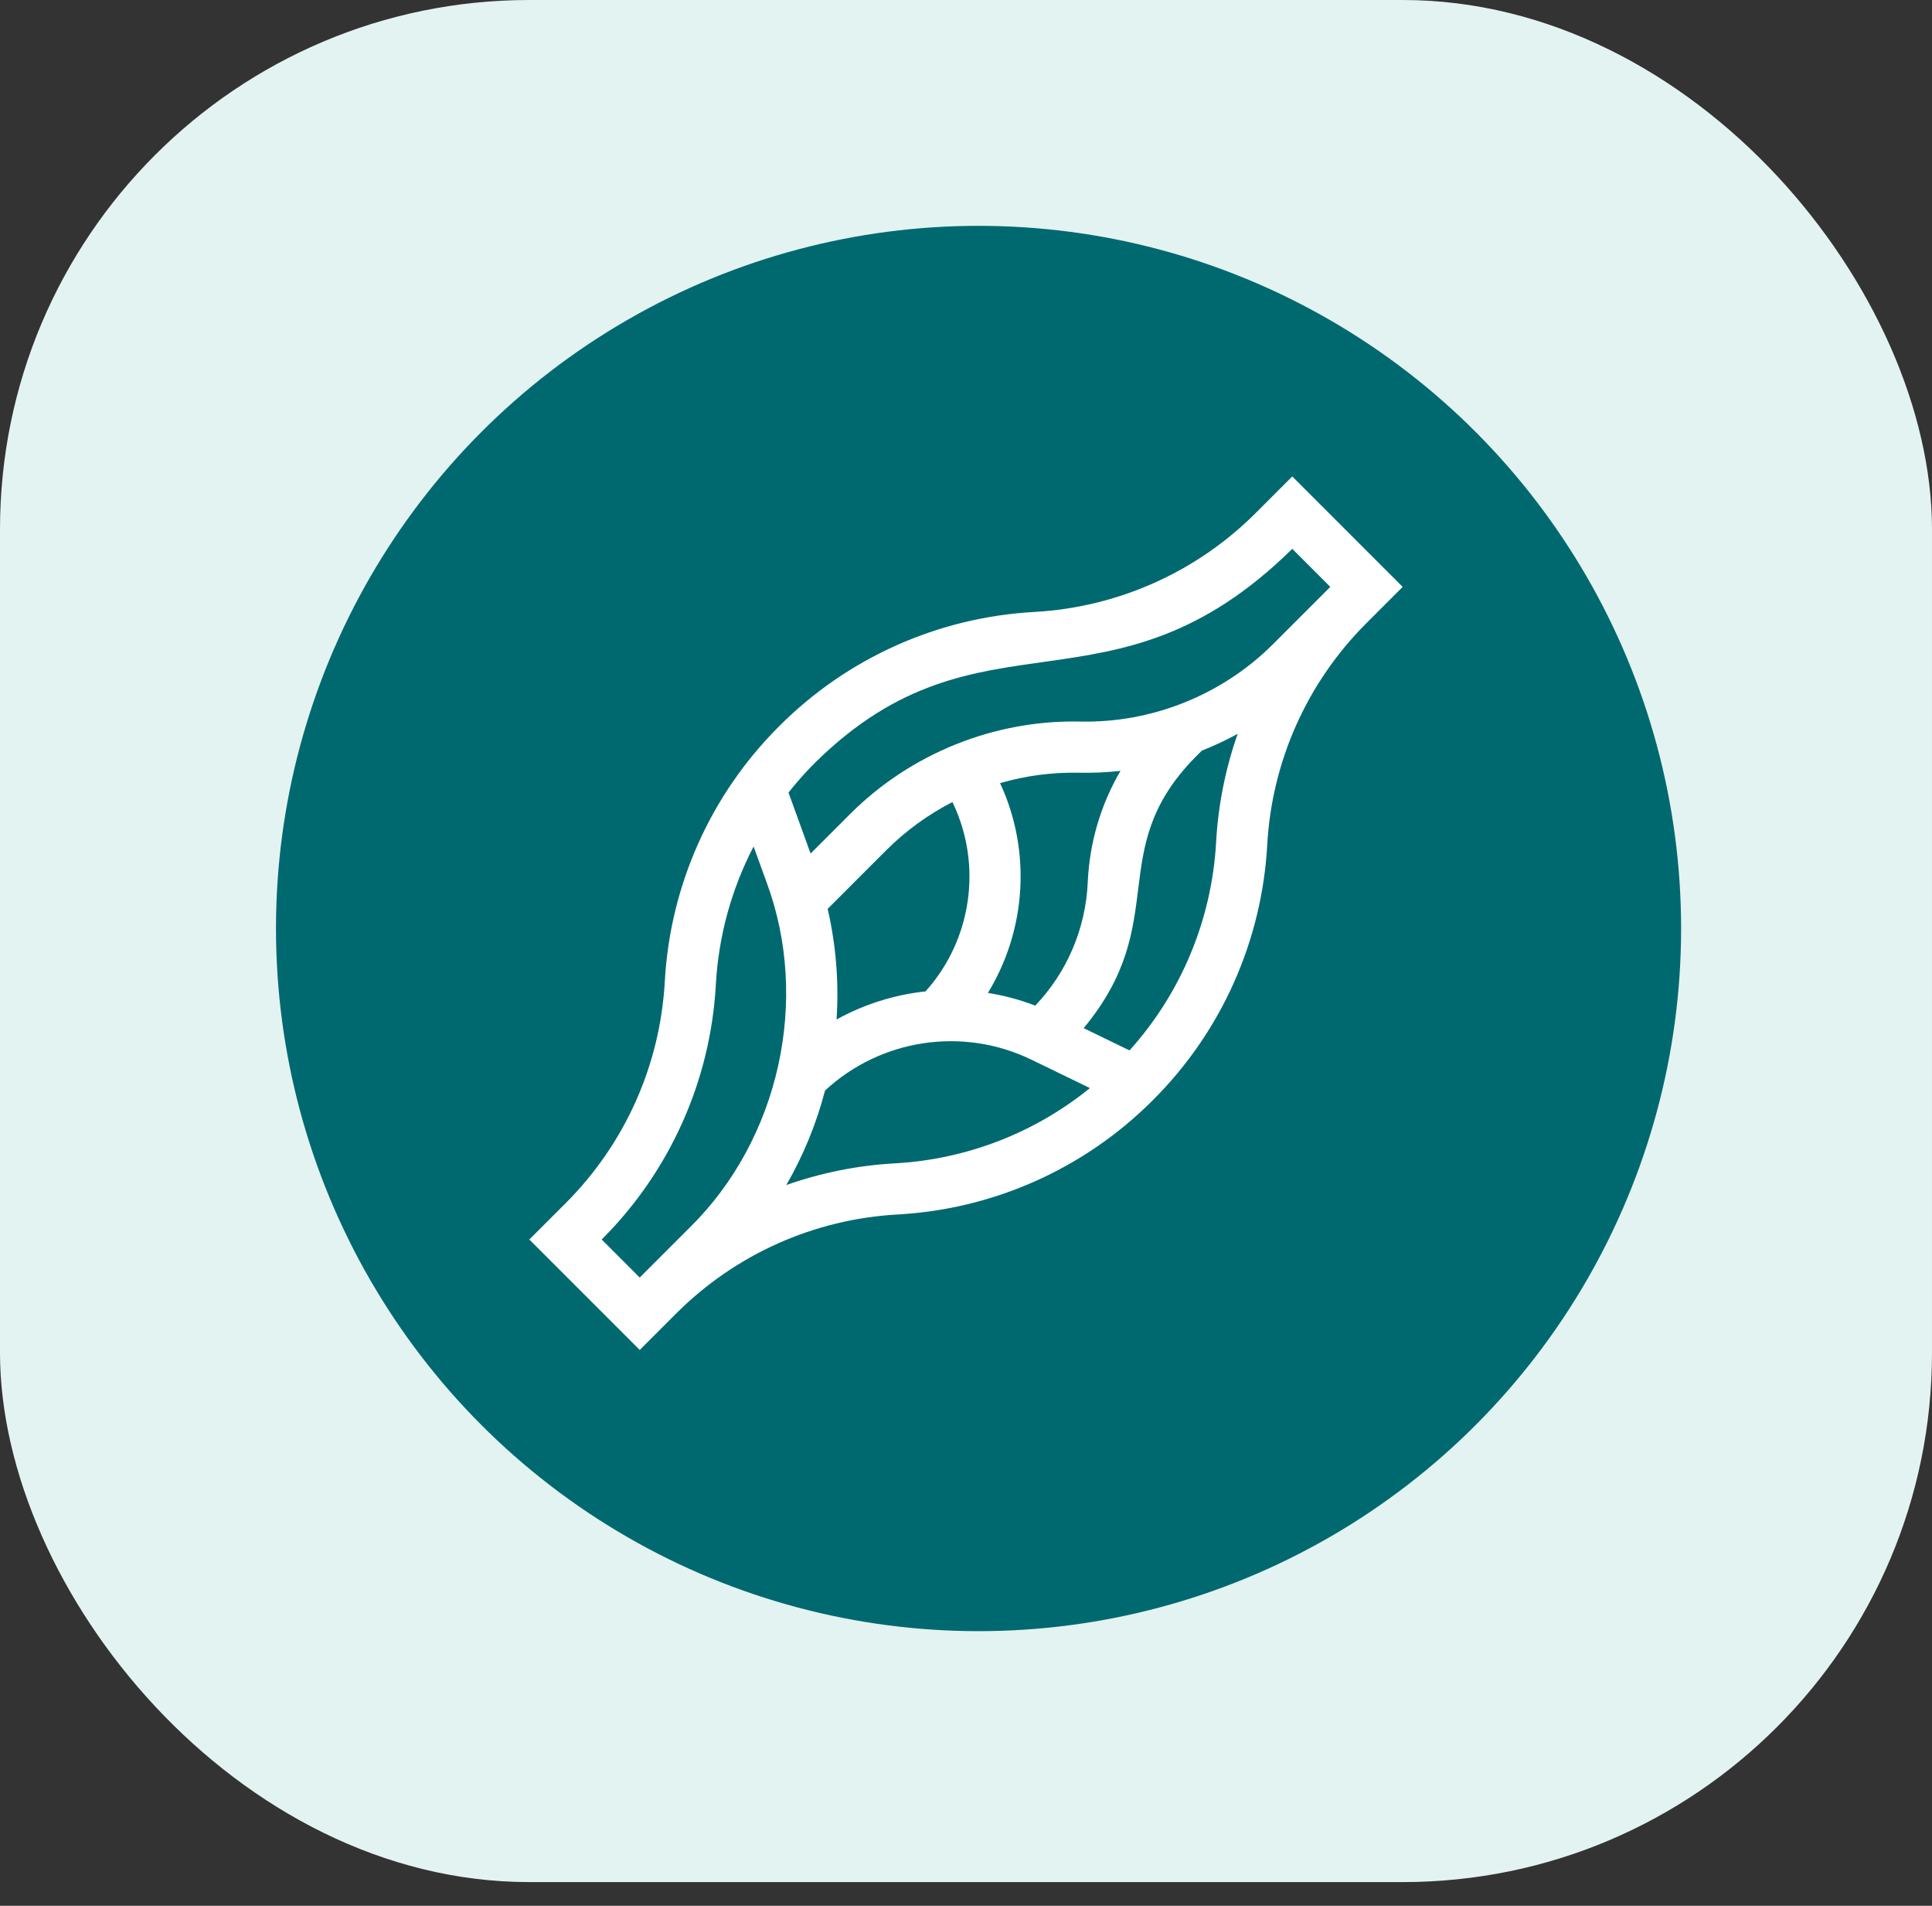
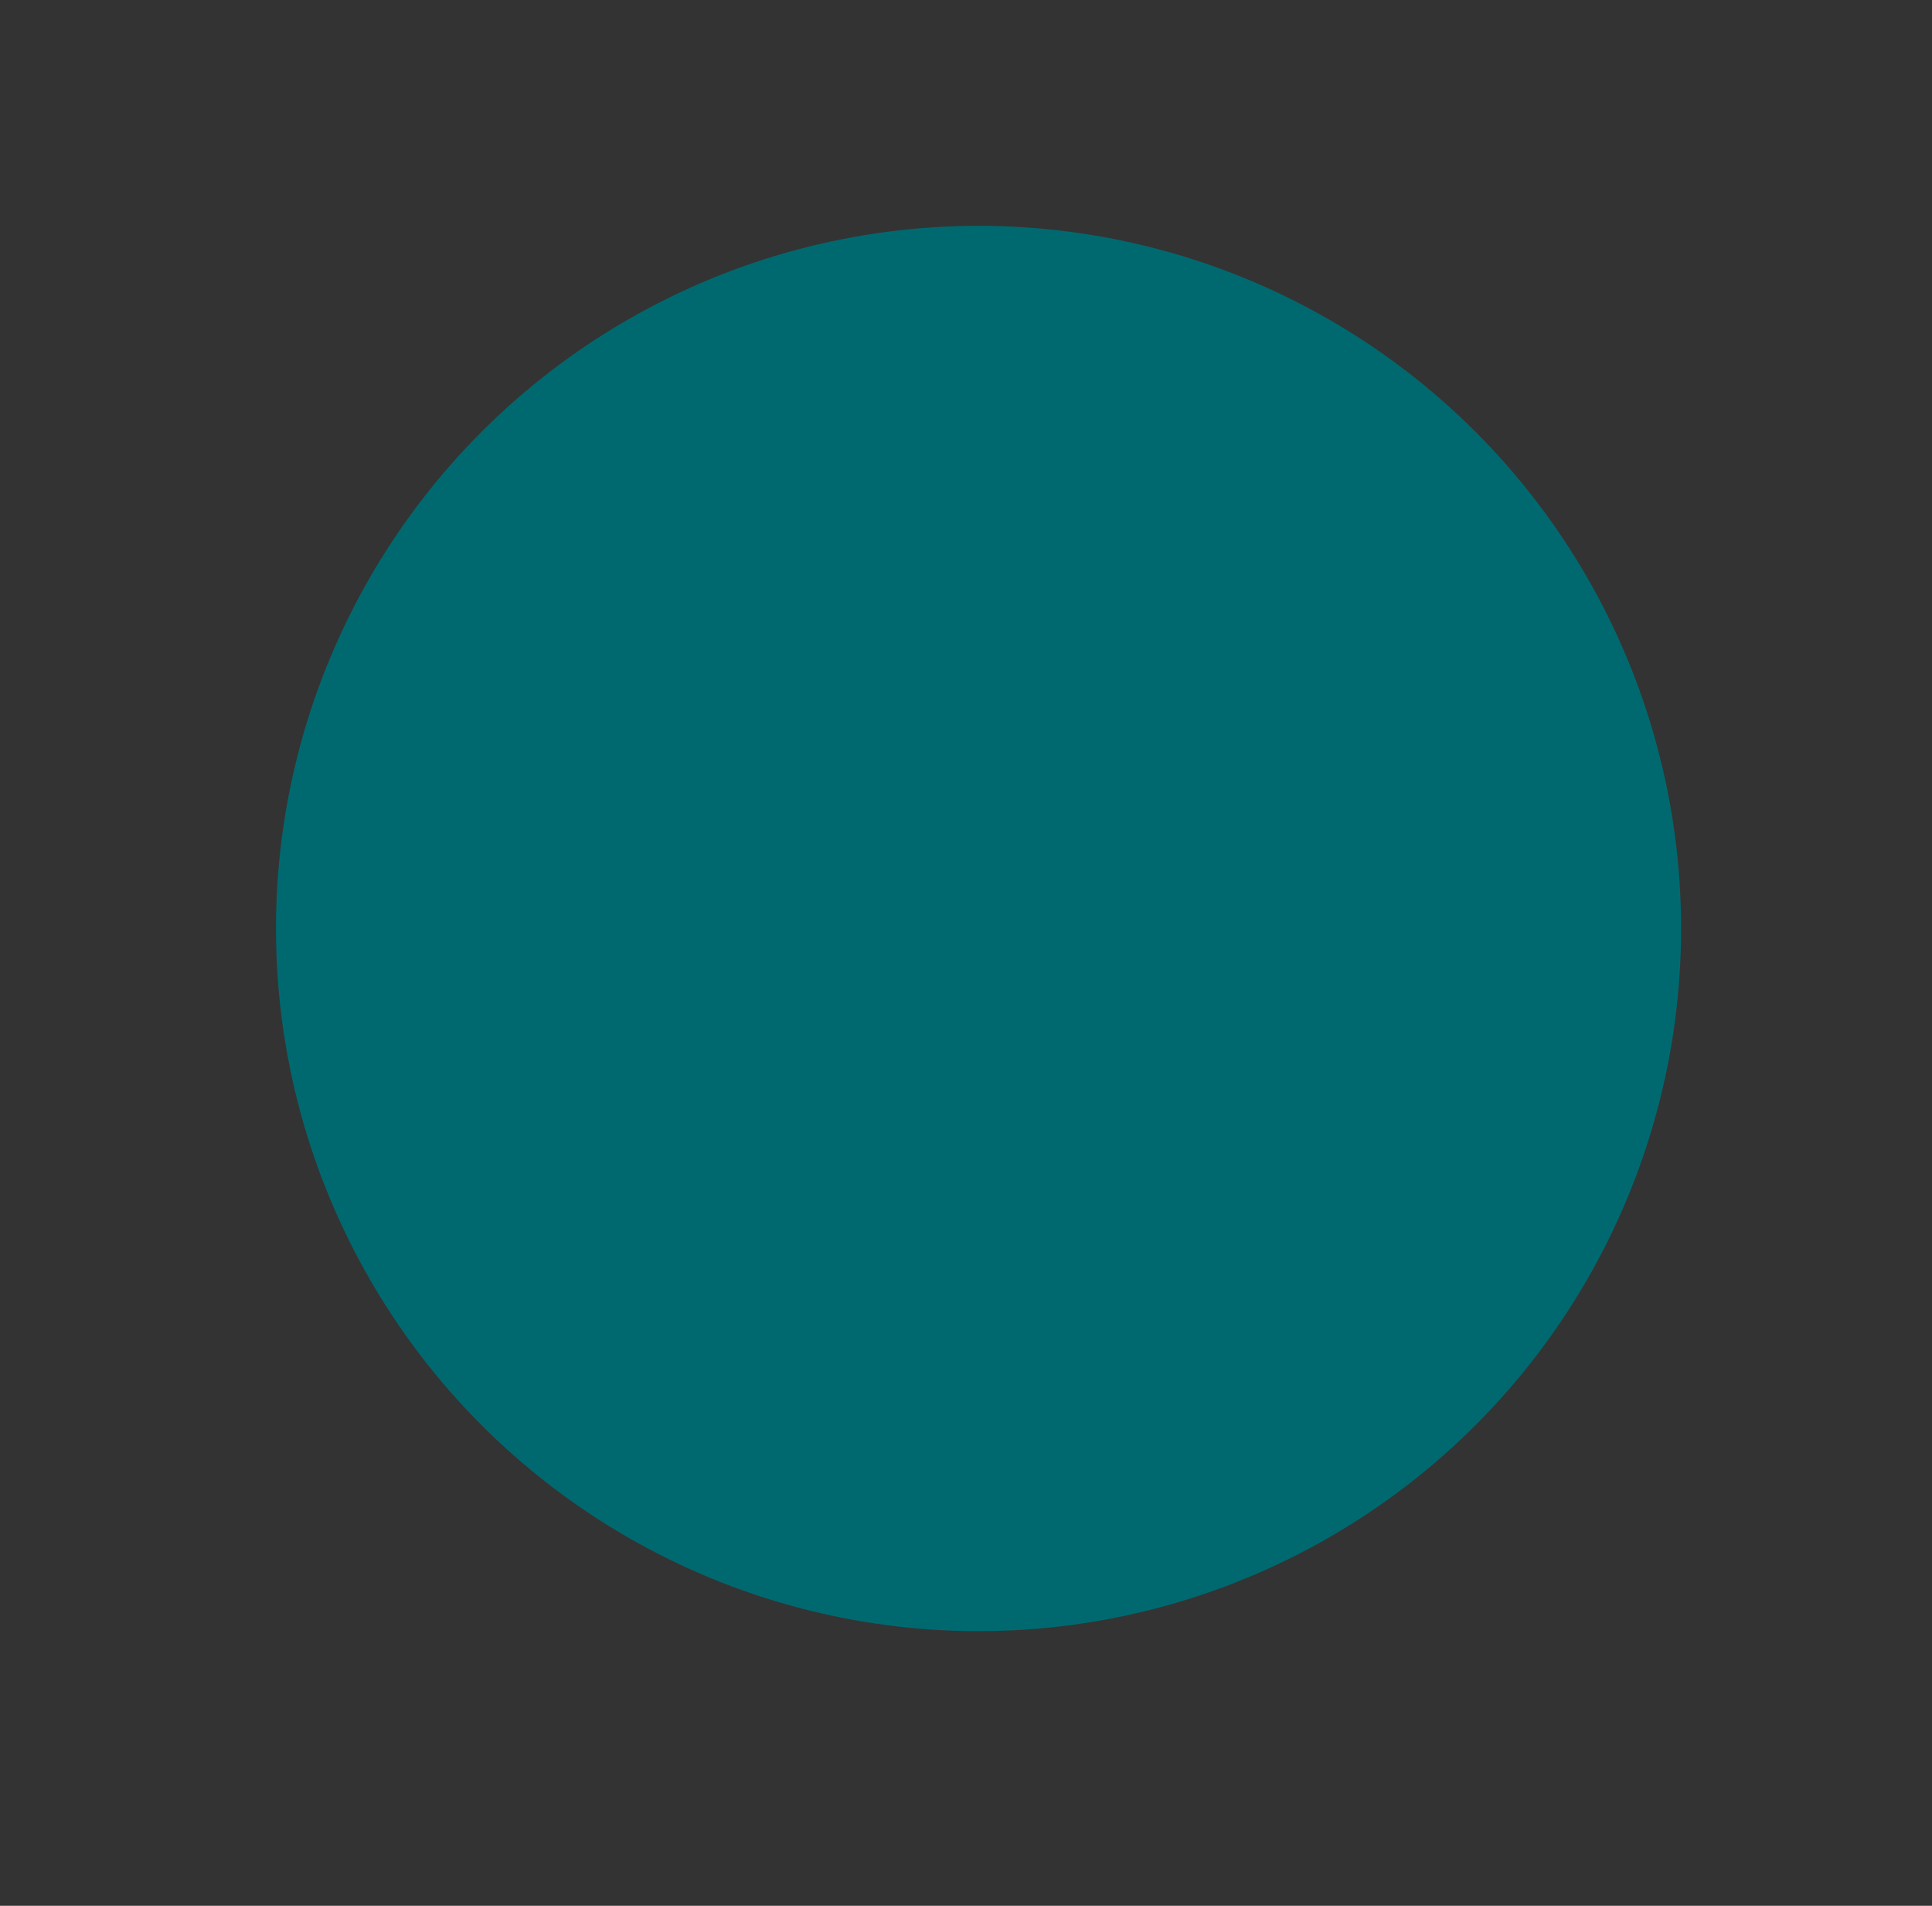
<svg xmlns="http://www.w3.org/2000/svg" width="73" height="72" viewBox="0 0 73 72" fill="none">
  <rect x="0" y="0" width="73" height="72" fill="#333333" stroke="none" />
-   <rect width="73" height="71.104" rx="20" fill="#E3F3F1" />
  <circle cx="36.974" cy="35.078" r="26.546" fill="#006970" />
  <g clip-path="url(#clip0_12_370)">
    <path d="M48.828 18L47.451 19.377C45.214 21.614 42.241 22.943 39.082 23.119C35.447 23.32 32.028 24.849 29.453 27.423L29.423 27.453C26.849 30.027 25.32 33.447 25.119 37.082C24.943 40.241 23.614 43.213 21.377 45.451L20 46.828L24.172 51L25.549 49.623C27.787 47.386 30.759 46.057 33.918 45.882C37.553 45.68 40.972 44.151 43.547 41.577L43.577 41.547C46.151 38.973 47.68 35.553 47.882 31.918C48.057 28.759 49.386 25.787 51.623 23.549L53 22.172L48.828 18ZM39.117 37.991C38.533 37.767 37.933 37.608 37.328 37.512C38.771 35.149 38.984 32.166 37.788 29.586C38.752 29.306 39.76 29.171 40.776 29.193C41.299 29.204 41.821 29.18 42.337 29.123C41.594 30.394 41.166 31.834 41.1 33.332C41.023 35.08 40.32 36.728 39.117 37.991ZM35.988 30.301L36.016 30.361C37.128 32.722 36.703 35.529 34.971 37.454C33.798 37.58 32.654 37.938 31.609 38.516C31.702 37.114 31.589 35.707 31.273 34.336L33.488 32.12C34.226 31.383 35.072 30.771 35.988 30.301ZM24.172 48.265L22.735 46.828L22.744 46.818C25.319 44.244 26.848 40.824 27.049 37.189C27.151 35.354 27.642 33.581 28.475 31.98L28.958 33.313C30.621 37.765 29.445 43.056 26.053 46.384L24.182 48.255L24.172 48.265ZM33.811 43.951C32.399 44.029 31.02 44.308 29.71 44.77C30.353 43.656 30.846 42.457 31.173 41.201C33.277 39.248 36.38 38.775 38.978 40.037L41.183 41.107C39.094 42.801 36.521 43.8 33.811 43.951ZM42.679 39.684L40.946 38.843C44.299 34.798 41.705 32.155 45.139 28.63L45.412 28.358C45.875 28.175 46.327 27.963 46.765 27.724C46.306 29.03 46.029 30.404 45.951 31.811C45.788 34.742 44.632 37.513 42.679 39.684ZM48.105 24.332C46.186 26.251 43.531 27.319 40.817 27.26C37.582 27.189 34.41 28.463 32.121 30.753L30.628 32.246L29.793 29.942C30.102 29.551 30.435 29.177 30.791 28.82L30.821 28.791C37.078 22.643 41.98 27.468 48.818 20.744L48.828 20.735L50.265 22.172L48.105 24.332Z" fill="white" />
  </g>
  <defs>
    <clipPath id="clip0_12_370">
-       <rect width="33" height="33" fill="white" transform="translate(20 18)" />
-     </clipPath>
+       </clipPath>
  </defs>
</svg>